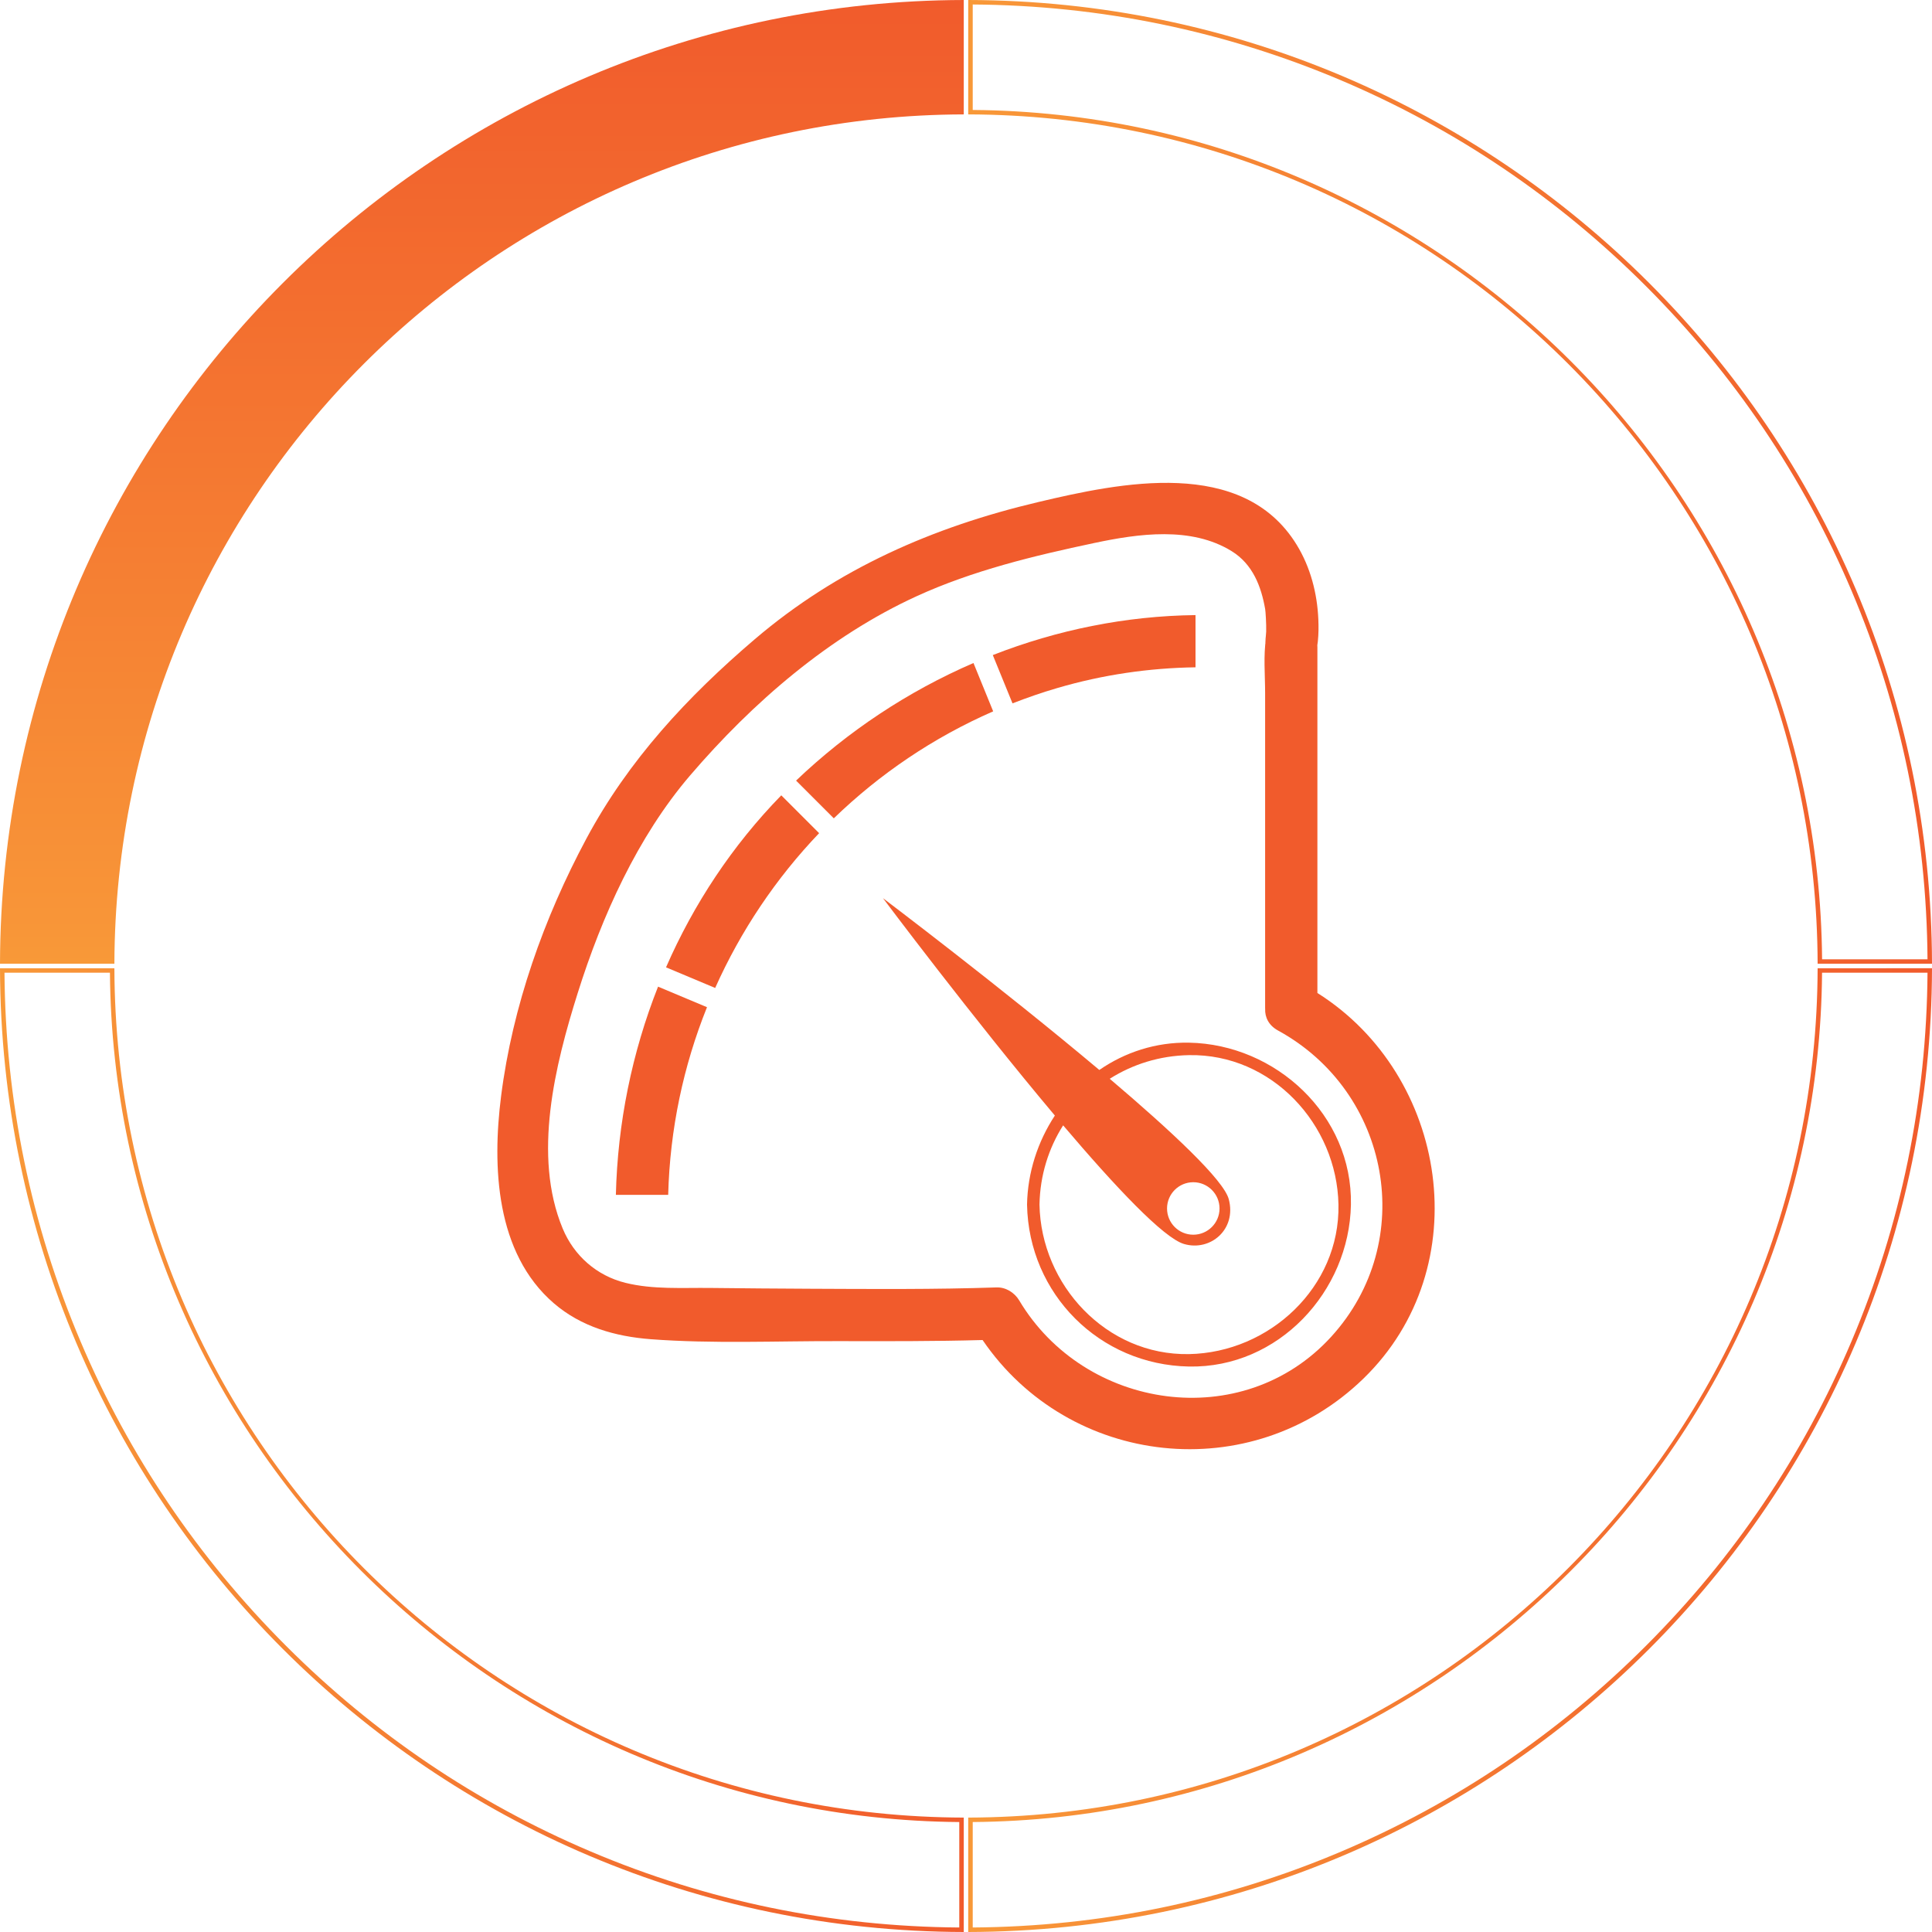
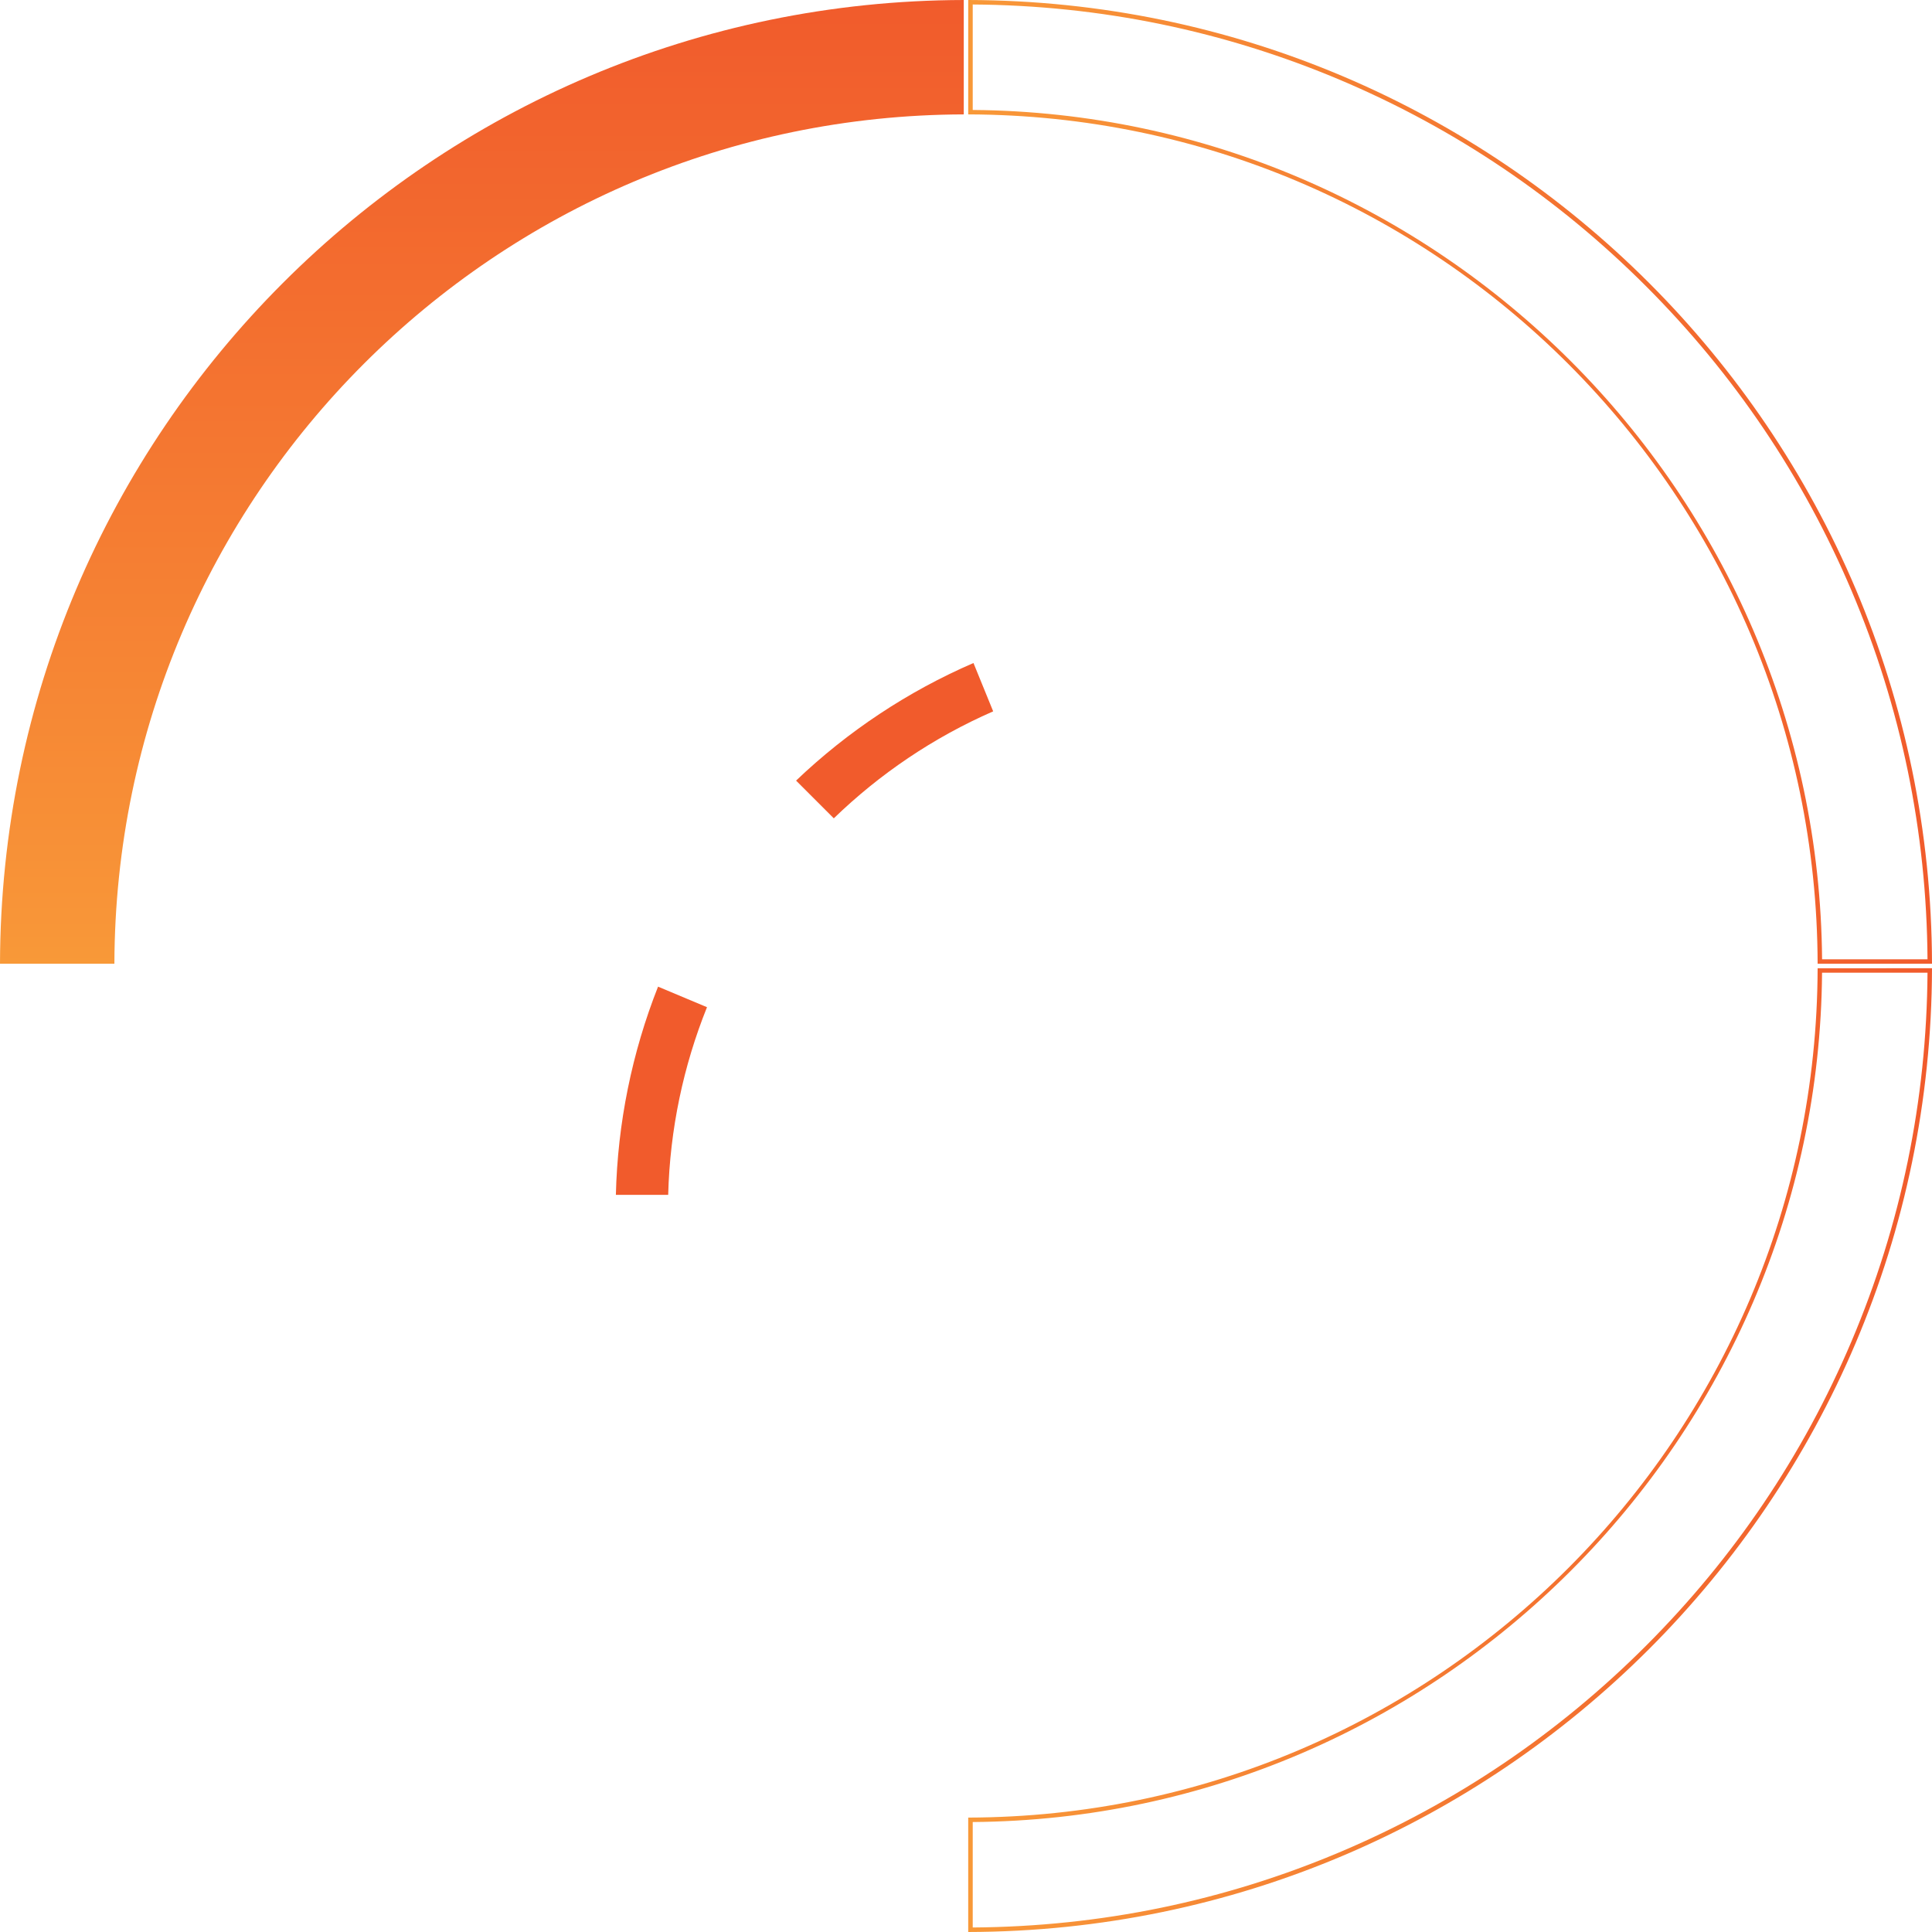
<svg xmlns="http://www.w3.org/2000/svg" id="Layer_1" x="0px" y="0px" viewBox="0 0 98.53 98.53" style="enable-background:new 0 0 98.53 98.53;" xml:space="preserve">
  <style type="text/css">
	.st0{fill:url(#SVGID_1_);}
	.st1{fill:url(#SVGID_2_);}
	.st2{fill:url(#SVGID_3_);}
	.st3{fill:url(#SVGID_4_);}
	.st4{fill:#F15B2C;}
</style>
  <g>
    <g>
      <linearGradient id="SVGID_1_" gradientUnits="userSpaceOnUse" x1="0" y1="73.955" x2="49.151" y2="73.955">
        <stop offset="0" style="stop-color:#F89938" />
        <stop offset="0.033" style="stop-color:#F89638" />
        <stop offset="0.685" style="stop-color:#F36E2F" />
        <stop offset="1" style="stop-color:#F15B2C" />
      </linearGradient>
-       <path class="st0" d="M49.151,98.53v-5.835C25.254,92.634,5.896,73.276,5.834,49.38H0C0.062,76.497,22.033,98.469,49.151,98.53z     M4.103,68.401c-2.526-5.954-3.829-12.276-3.874-18.794h5.378c0.184,23.769,19.546,43.132,43.315,43.315v5.378    c-6.518-0.045-12.84-1.348-18.794-3.874c-5.82-2.469-11.048-5.997-15.538-10.488C10.1,79.448,6.571,74.221,4.103,68.401z" />
      <linearGradient id="SVGID_2_" gradientUnits="userSpaceOnUse" x1="-3378.344" y1="-108.903" x2="-3329.194" y2="-108.903" gradientTransform="matrix(0 -1 1 0 133.478 -3329.194)">
        <stop offset="0" style="stop-color:#F89938" />
        <stop offset="0.033" style="stop-color:#F89638" />
        <stop offset="0.685" style="stop-color:#F36E2F" />
        <stop offset="1" style="stop-color:#F15B2C" />
      </linearGradient>
      <path class="st1" d="M49.151,5.834V0C22.033,0.062,0.062,22.032,0,49.15h5.834C5.896,25.255,25.254,5.896,49.151,5.834z" />
      <linearGradient id="SVGID_3_" gradientUnits="userSpaceOnUse" x1="49.378" y1="73.955" x2="98.53" y2="73.955">
        <stop offset="0" style="stop-color:#F89938" />
        <stop offset="0.033" style="stop-color:#F89638" />
        <stop offset="0.685" style="stop-color:#F36E2F" />
        <stop offset="1" style="stop-color:#F15B2C" />
      </linearGradient>
      <path class="st2" d="M49.378,92.695v5.835c27.119-0.061,49.091-22.033,49.152-49.151l-5.833,0.001    C92.634,73.276,73.275,92.634,49.378,92.695z M98.301,49.607c-0.044,6.518-1.348,12.84-3.874,18.794    c-2.469,5.819-5.997,11.047-10.488,15.537c-4.489,4.491-9.718,8.02-15.537,10.488c-5.954,2.526-12.276,3.829-18.794,3.874v-5.378    c23.769-0.185,43.131-19.547,43.315-43.315H98.301z" />
      <linearGradient id="SVGID_4_" gradientUnits="userSpaceOnUse" x1="49.378" y1="24.575" x2="98.53" y2="24.575">
        <stop offset="0" style="stop-color:#F89938" />
        <stop offset="0.033" style="stop-color:#F89638" />
        <stop offset="0.685" style="stop-color:#F36E2F" />
        <stop offset="1" style="stop-color:#F15B2C" />
      </linearGradient>
      <path class="st3" d="M92.697,49.15h5.833C98.469,22.032,76.498,0.062,49.378,0v5.834C73.275,5.896,92.634,25.255,92.697,49.15z     M49.608,0.229c6.517,0.044,12.84,1.347,18.794,3.872C74.221,6.57,79.45,10.1,83.939,14.59c4.491,4.49,8.02,9.719,10.488,15.538    c2.526,5.954,3.83,12.276,3.874,18.795h-5.377C92.739,25.153,73.377,5.791,49.608,5.608V0.229z" />
    </g>
    <g>
-       <path class="st4" d="M67.186,50.641c0-5.878,0-11.756,0-17.634c0-0.067-0.001-0.095-0.004-0.1c0.009-0.068,0.02-0.135,0.027-0.203    c0.039-0.37,0.04-0.742,0.025-1.112c-0.056-1.336-0.403-2.667-1.106-3.811c-2.758-4.489-8.992-3.168-13.189-2.174    c-5.366,1.27-10.232,3.398-14.443,6.99c-3.437,2.932-6.45,6.176-8.589,10.169c-2.17,4.053-3.768,8.554-4.35,13.122    c-0.46,3.605-0.283,8.016,2.688,10.577c1.393,1.201,3.14,1.696,4.942,1.833c3.167,0.239,6.414,0.089,9.591,0.098    c2.443,0.005,4.89,0.012,7.333-0.056c4.421,6.484,13.697,7.521,19.421,1.968C75.394,64.62,73.845,54.836,67.186,50.641z     M67.889,68.174c-4.517,4.95-12.572,3.75-15.913-1.858c-0.234-0.393-0.683-0.675-1.15-0.659c-3.157,0.107-6.32,0.082-9.479,0.068    c-1.706-0.007-3.413-0.022-5.119-0.041c-1.44-0.016-2.924,0.088-4.333-0.261c-1.461-0.362-2.622-1.38-3.199-2.77    c-1.545-3.719-0.385-8.349,0.766-12.006c1.229-3.908,3.051-7.973,5.739-11.108c3.18-3.711,7.087-7.093,11.549-9.134    c2.862-1.31,5.988-2.063,9.055-2.712c2.252-0.477,4.937-0.862,7.006,0.414c1.081,0.666,1.511,1.805,1.712,2.961    c0.02,0.113,0.061,0.741,0.051,1.141c-0.005,0.204-0.109,0.991-0.006,0.323c-0.142,0.916-0.048,1.892-0.048,2.814    c0,1.958,0,3.917,0,5.875c0,3.395,0,6.789,0,10.184c0,0.016,0.002,0.031,0.002,0.047c-0.017,0.418,0.171,0.837,0.657,1.104    C70.902,55.685,72.326,63.311,67.889,68.174z" />
-       <path class="st4" d="M33.967,49.333l2.506,1.052c1.305-2.919,3.1-5.592,5.301-7.894l-1.93-1.93    C37.353,43.115,35.378,46.1,33.967,49.333z" />
-       <path class="st4" d="M53.922,35.089c2.327-0.683,4.696-1.023,7.048-1.057v-2.663c-3.56,0.042-7.06,0.756-10.338,2.039l1.005,2.463    C52.382,35.58,53.143,35.316,53.922,35.089z" />
-       <path class="st4" d="M49.646,33.813c-3.33,1.44-6.406,3.475-9.047,5.997l1.924,1.924c2.333-2.26,5.076-4.121,8.128-5.456    L49.646,33.813z" />
+       <path class="st4" d="M49.646,33.813c-3.33,1.44-6.406,3.475-9.047,5.997l1.924,1.924c2.333-2.26,5.076-4.121,8.128-5.456    z" />
      <path class="st4" d="M31.409,60.935h2.668c0.087-3.342,0.775-6.574,1.979-9.569l-2.496-1.048    C32.229,53.684,31.496,57.289,31.409,60.935z" />
-       <path class="st4" d="M60.637,53.175c-1.701-0.031-3.27,0.493-4.573,1.392c-5.011-4.214-11.034-8.762-11.034-8.762    s4.542,6.065,8.767,11.087c-0.871,1.324-1.389,2.896-1.419,4.542c0.084,4.561,3.698,8.174,8.259,8.258    c4.561,0.085,8.177-3.824,8.259-8.258C68.98,56.874,65.071,53.257,60.637,53.175z M60.637,69.058    c-4.213,0.077-7.548-3.527-7.624-7.624c0.027-1.494,0.465-2.875,1.206-4.042c2.655,3.127,5.119,5.743,6.163,6.05    c1.34,0.394,2.693-0.738,2.284-2.284c-0.257-0.974-2.904-3.452-6.071-6.141c1.167-0.74,2.548-1.179,4.042-1.206    c4.214-0.078,7.548,3.527,7.623,7.624C68.339,65.647,64.733,68.982,60.637,69.058z M59.518,61.631    c0-0.739,0.599-1.339,1.338-1.339c0.739,0,1.339,0.6,1.339,1.339c0,0.739-0.6,1.338-1.339,1.338    C60.117,62.97,59.518,62.37,59.518,61.631z" />
    </g>
  </g>
  <g>
</g>
  <g>
</g>
  <g>
</g>
  <g>
</g>
  <g>
</g>
  <g>
</g>
  <g>
</g>
  <g>
</g>
  <g>
</g>
  <g>
</g>
  <g>
</g>
  <g>
</g>
  <g>
</g>
  <g>
</g>
  <g>
</g>
</svg>